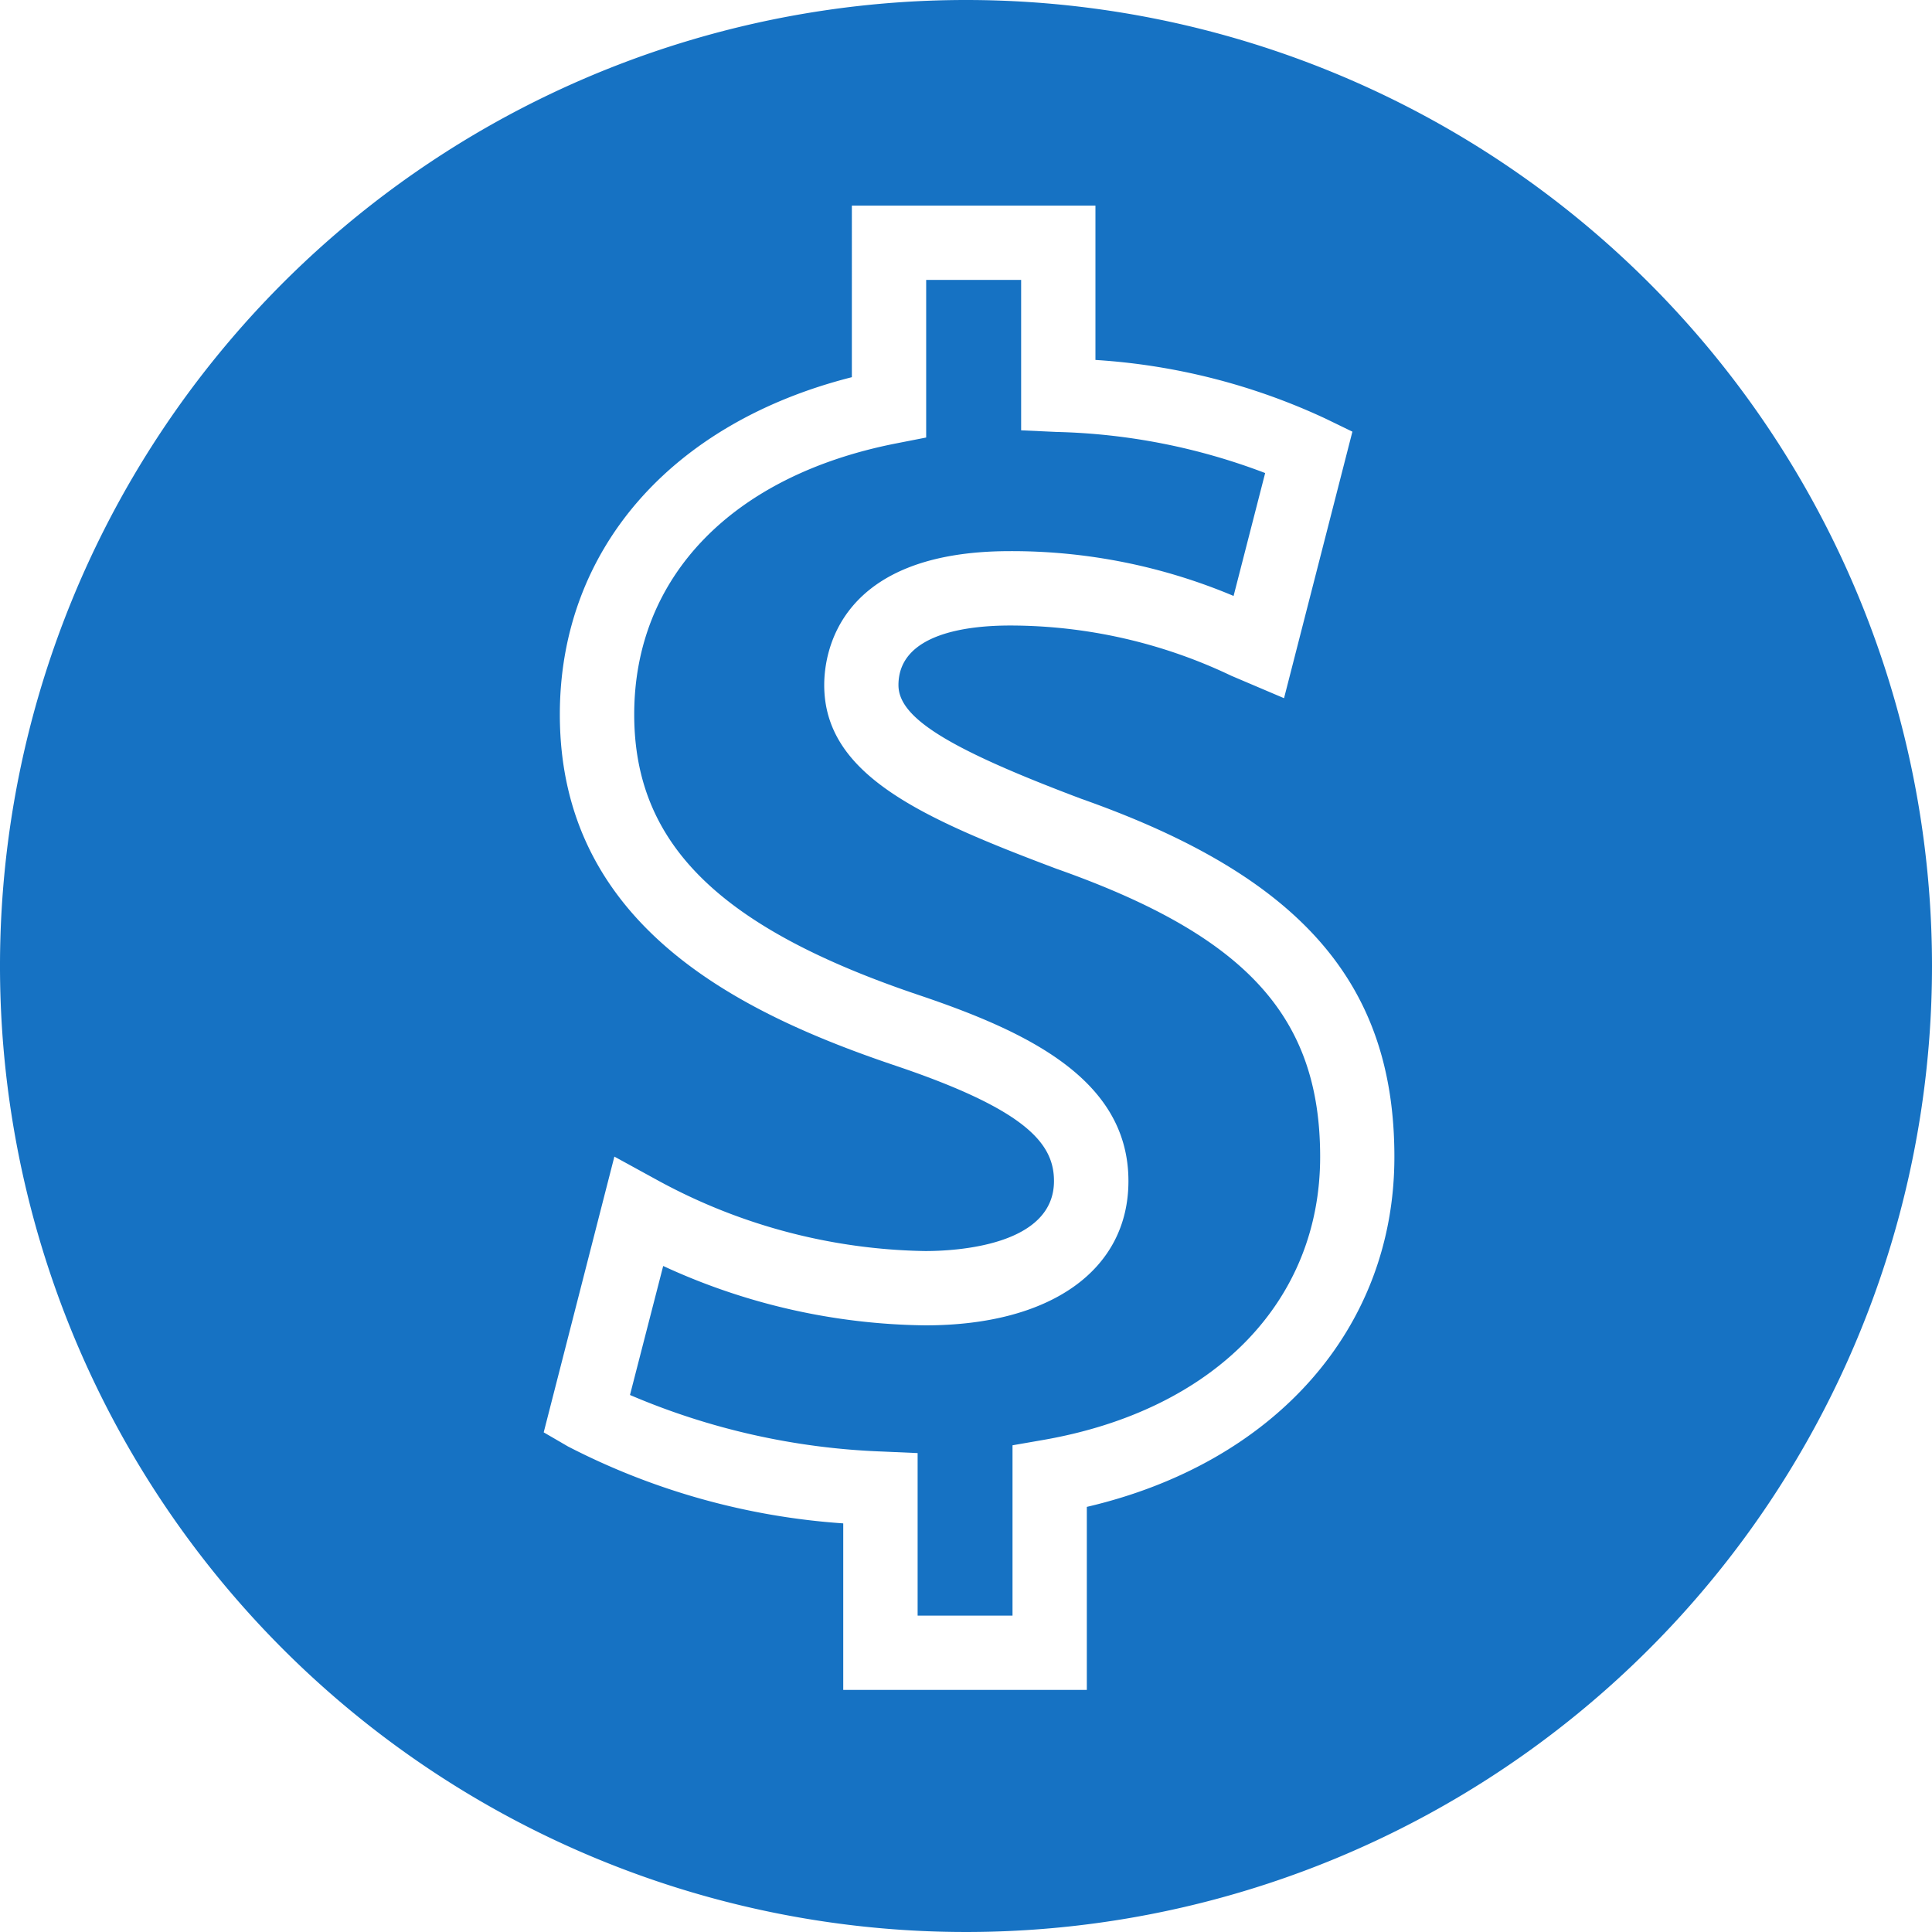
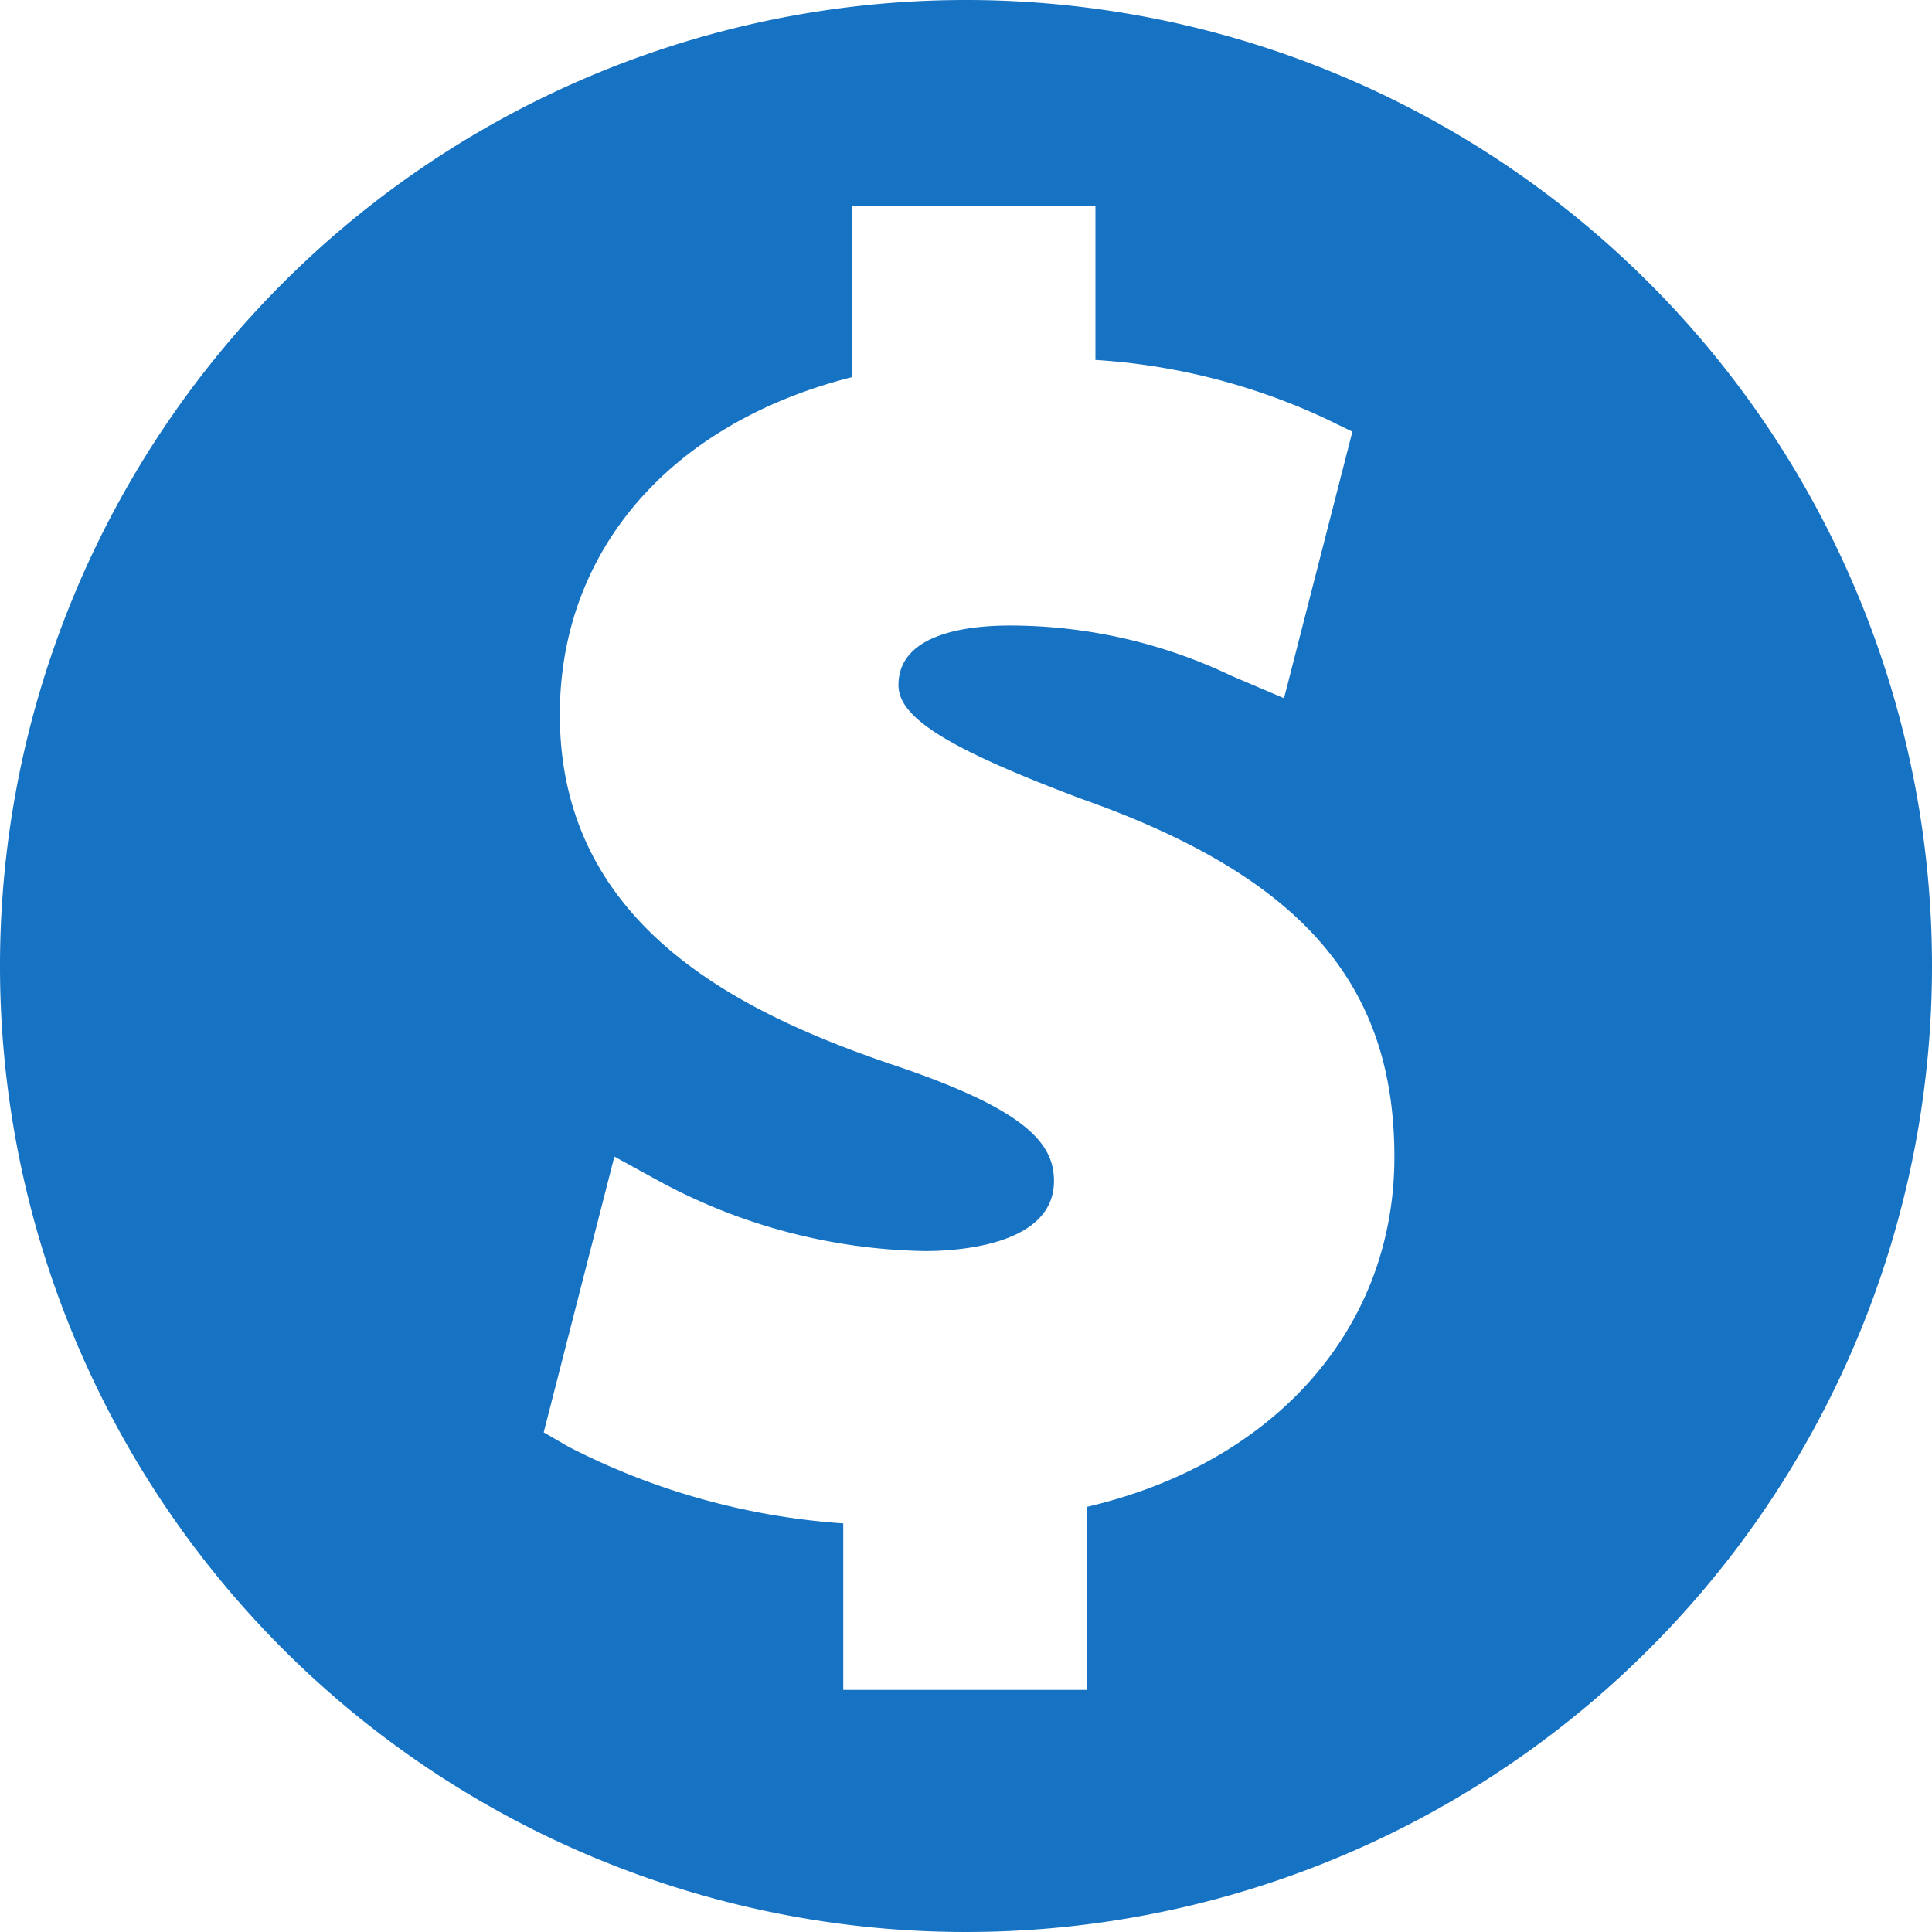
<svg xmlns="http://www.w3.org/2000/svg" id="Layer_1" data-name="Layer 1" viewBox="0 0 26 26">
  <defs>
    <style>.cls-1{fill:#1672c3;}</style>
  </defs>
  <title>1</title>
-   <path class="cls-1" d="M14.216,11.691c-1.833-.69-3.124-1.269-3.124-2.472,0-.423.181-1.802,2.5-1.802A7.681,7.681,0,0,1,16.601,8.02l0.425-1.654a8.419,8.419,0,0,0-2.806-.553L13.742,5.791V3.767H12.464V5.888l-0.403.079c-2.208.433-3.526,1.797-3.526,3.648,0,1.744,1.149,2.875,3.845,3.781,1.458,0.493,2.806,1.136,2.806,2.498,0,1.198-1.047,1.942-2.732,1.942a8.618,8.618,0,0,1-3.529-.799L8.478,18.773a9.508,9.508,0,0,0,3.393.761l0.478,0.021v2.187H13.626v-2.292L14.04,19.378c2.298-.4,3.726-1.859,3.726-3.81C17.766,13.68,16.771,12.593,14.216,11.691Z" />
  <path class="cls-1" d="M13,0A13,13,0,1,0,26,13,13,13,0,0,0,13,0Zm1.626,20.279v2.463H11.348V20.501a9.486,9.486,0,0,1-3.704-1.035l-0.327-.19,0.951-3.711L8.832,15.874a7.755,7.755,0,0,0,3.62.962c0.406,0,1.732-.068,1.732-0.942,0-.499-0.361-0.954-2.125-1.55-2.106-.709-4.525-1.887-4.525-4.729,0-2.211,1.494-3.922,3.93-4.539V2.767h3.278V4.844a8.587,8.587,0,0,1,3.091.787L18.2,5.809,17.28,9.396l-0.71-.302a6.92,6.92,0,0,0-2.979-.676c-0.561,0-1.5.104-1.5,0.802,0,0.44.668,0.855,2.466,1.532,2.946,1.04,4.208,2.481,4.208,4.816C18.766,17.876,17.155,19.689,14.626,20.279Z" />
</svg>